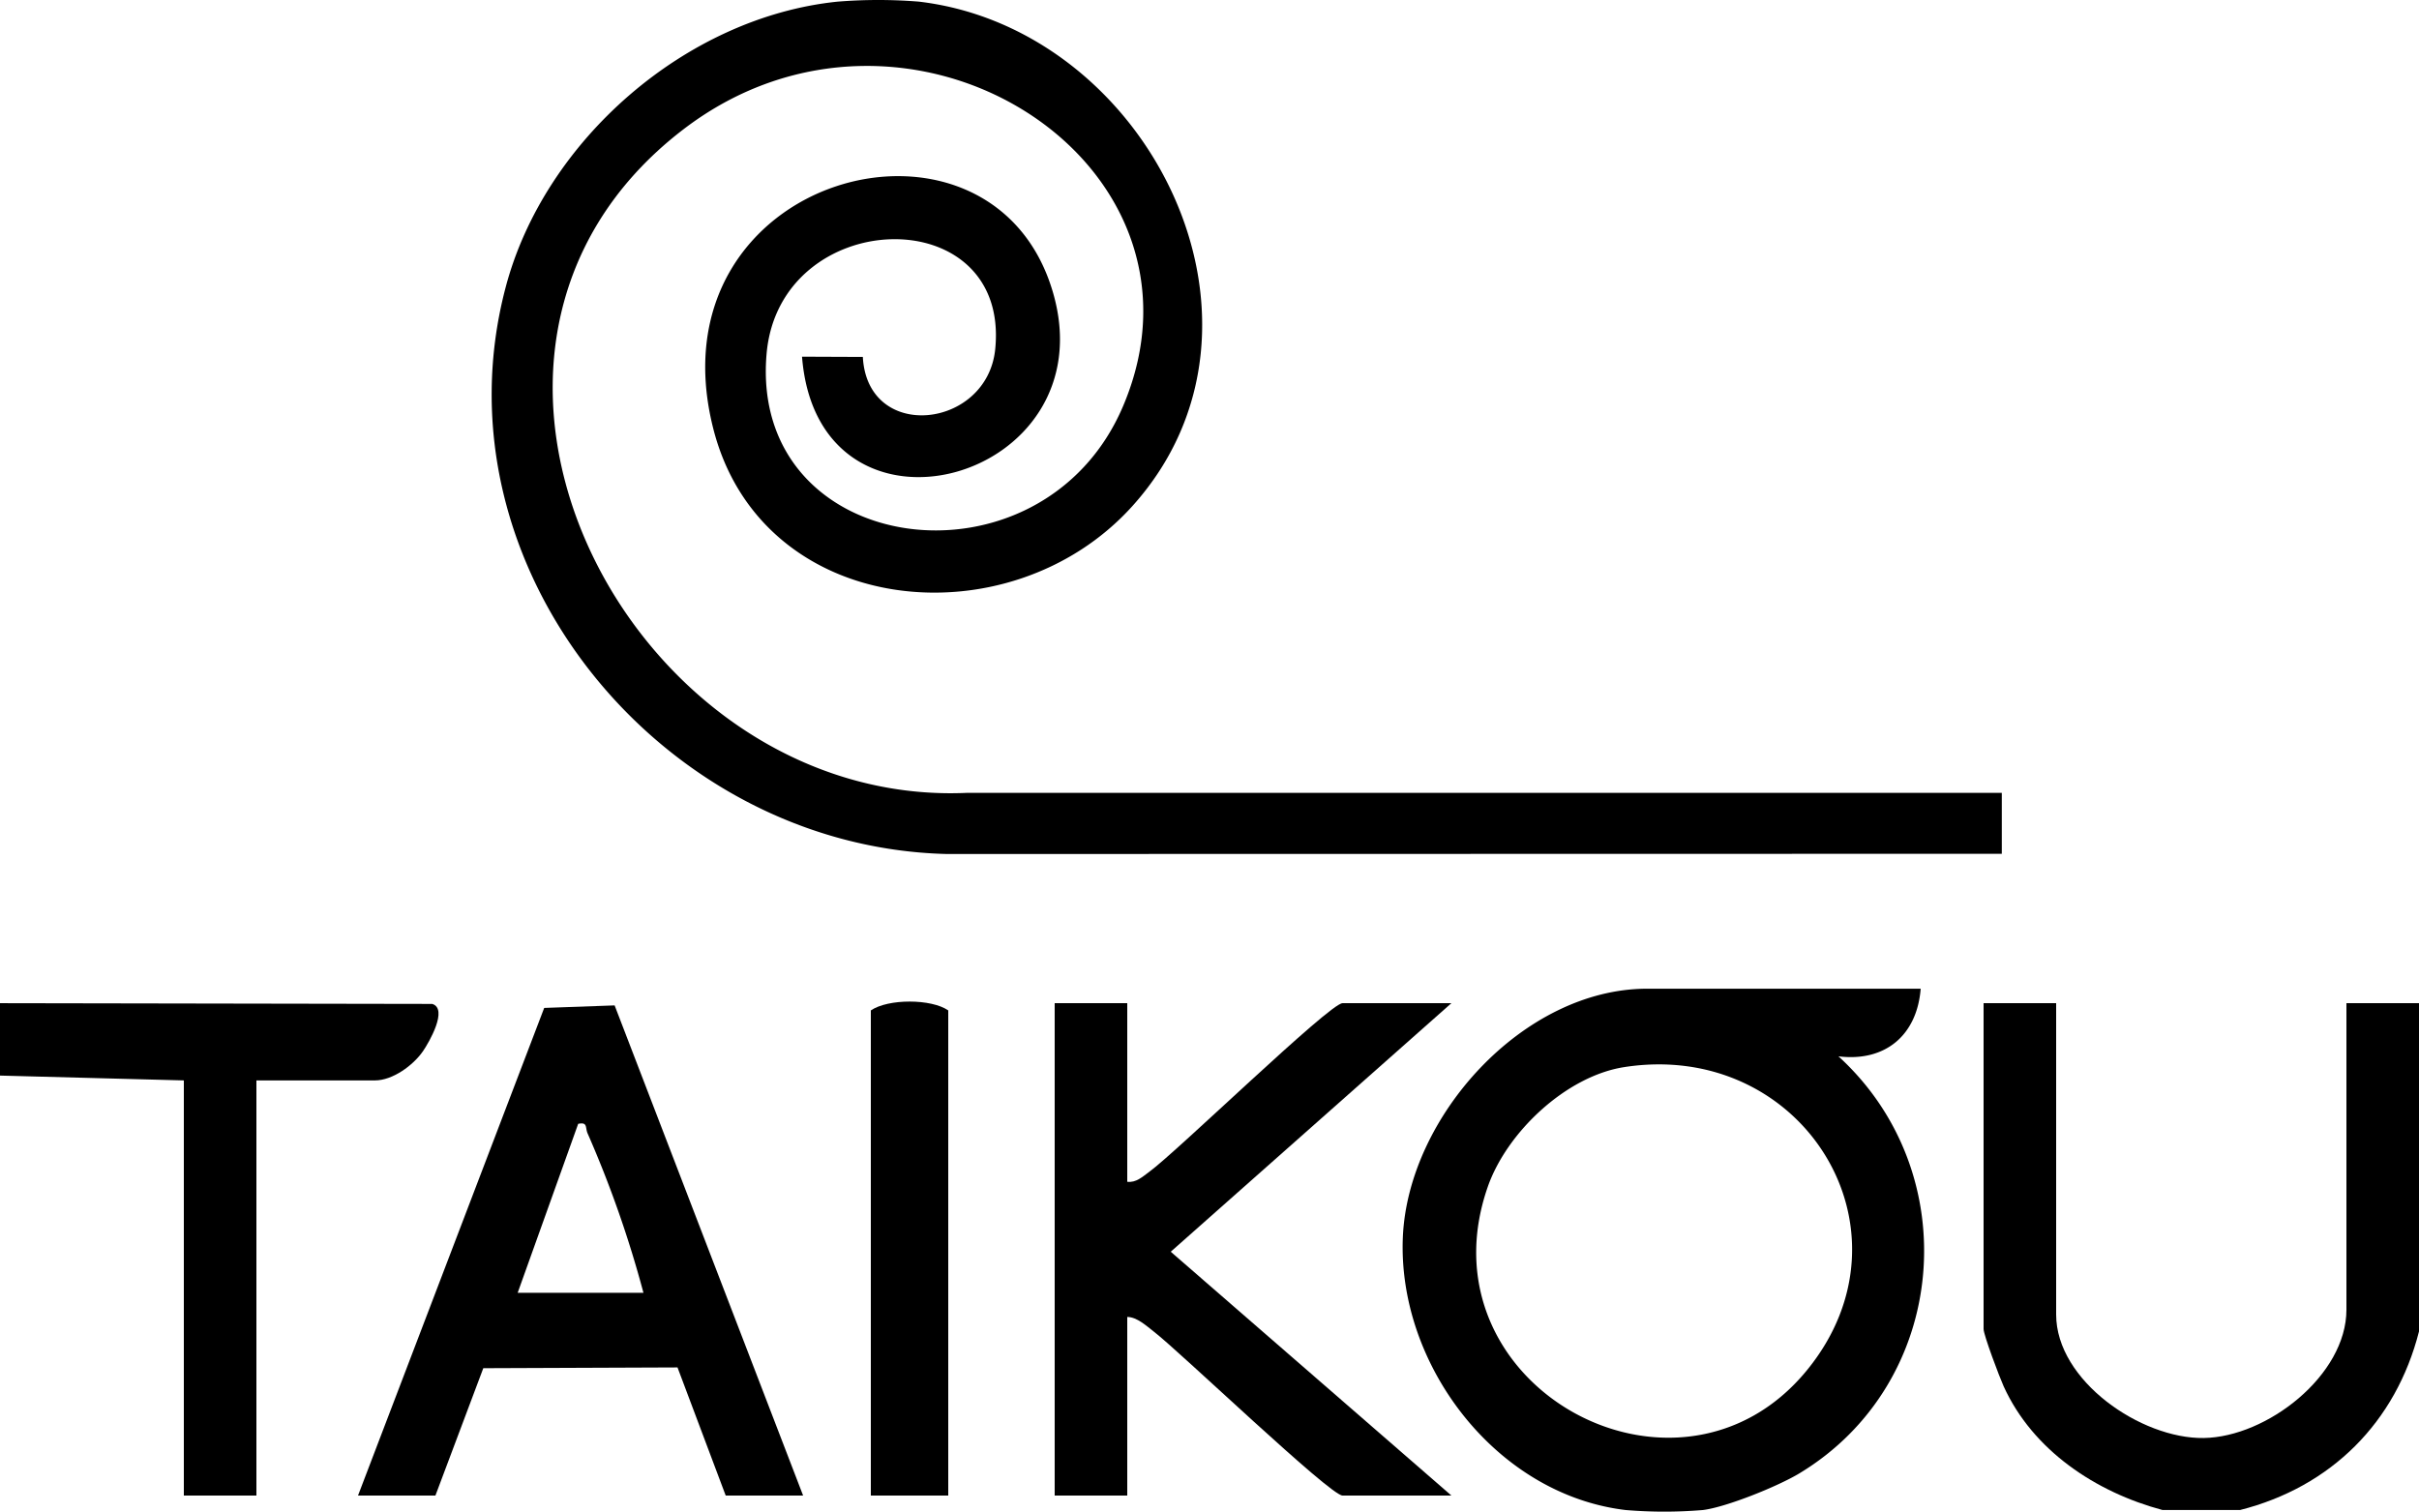
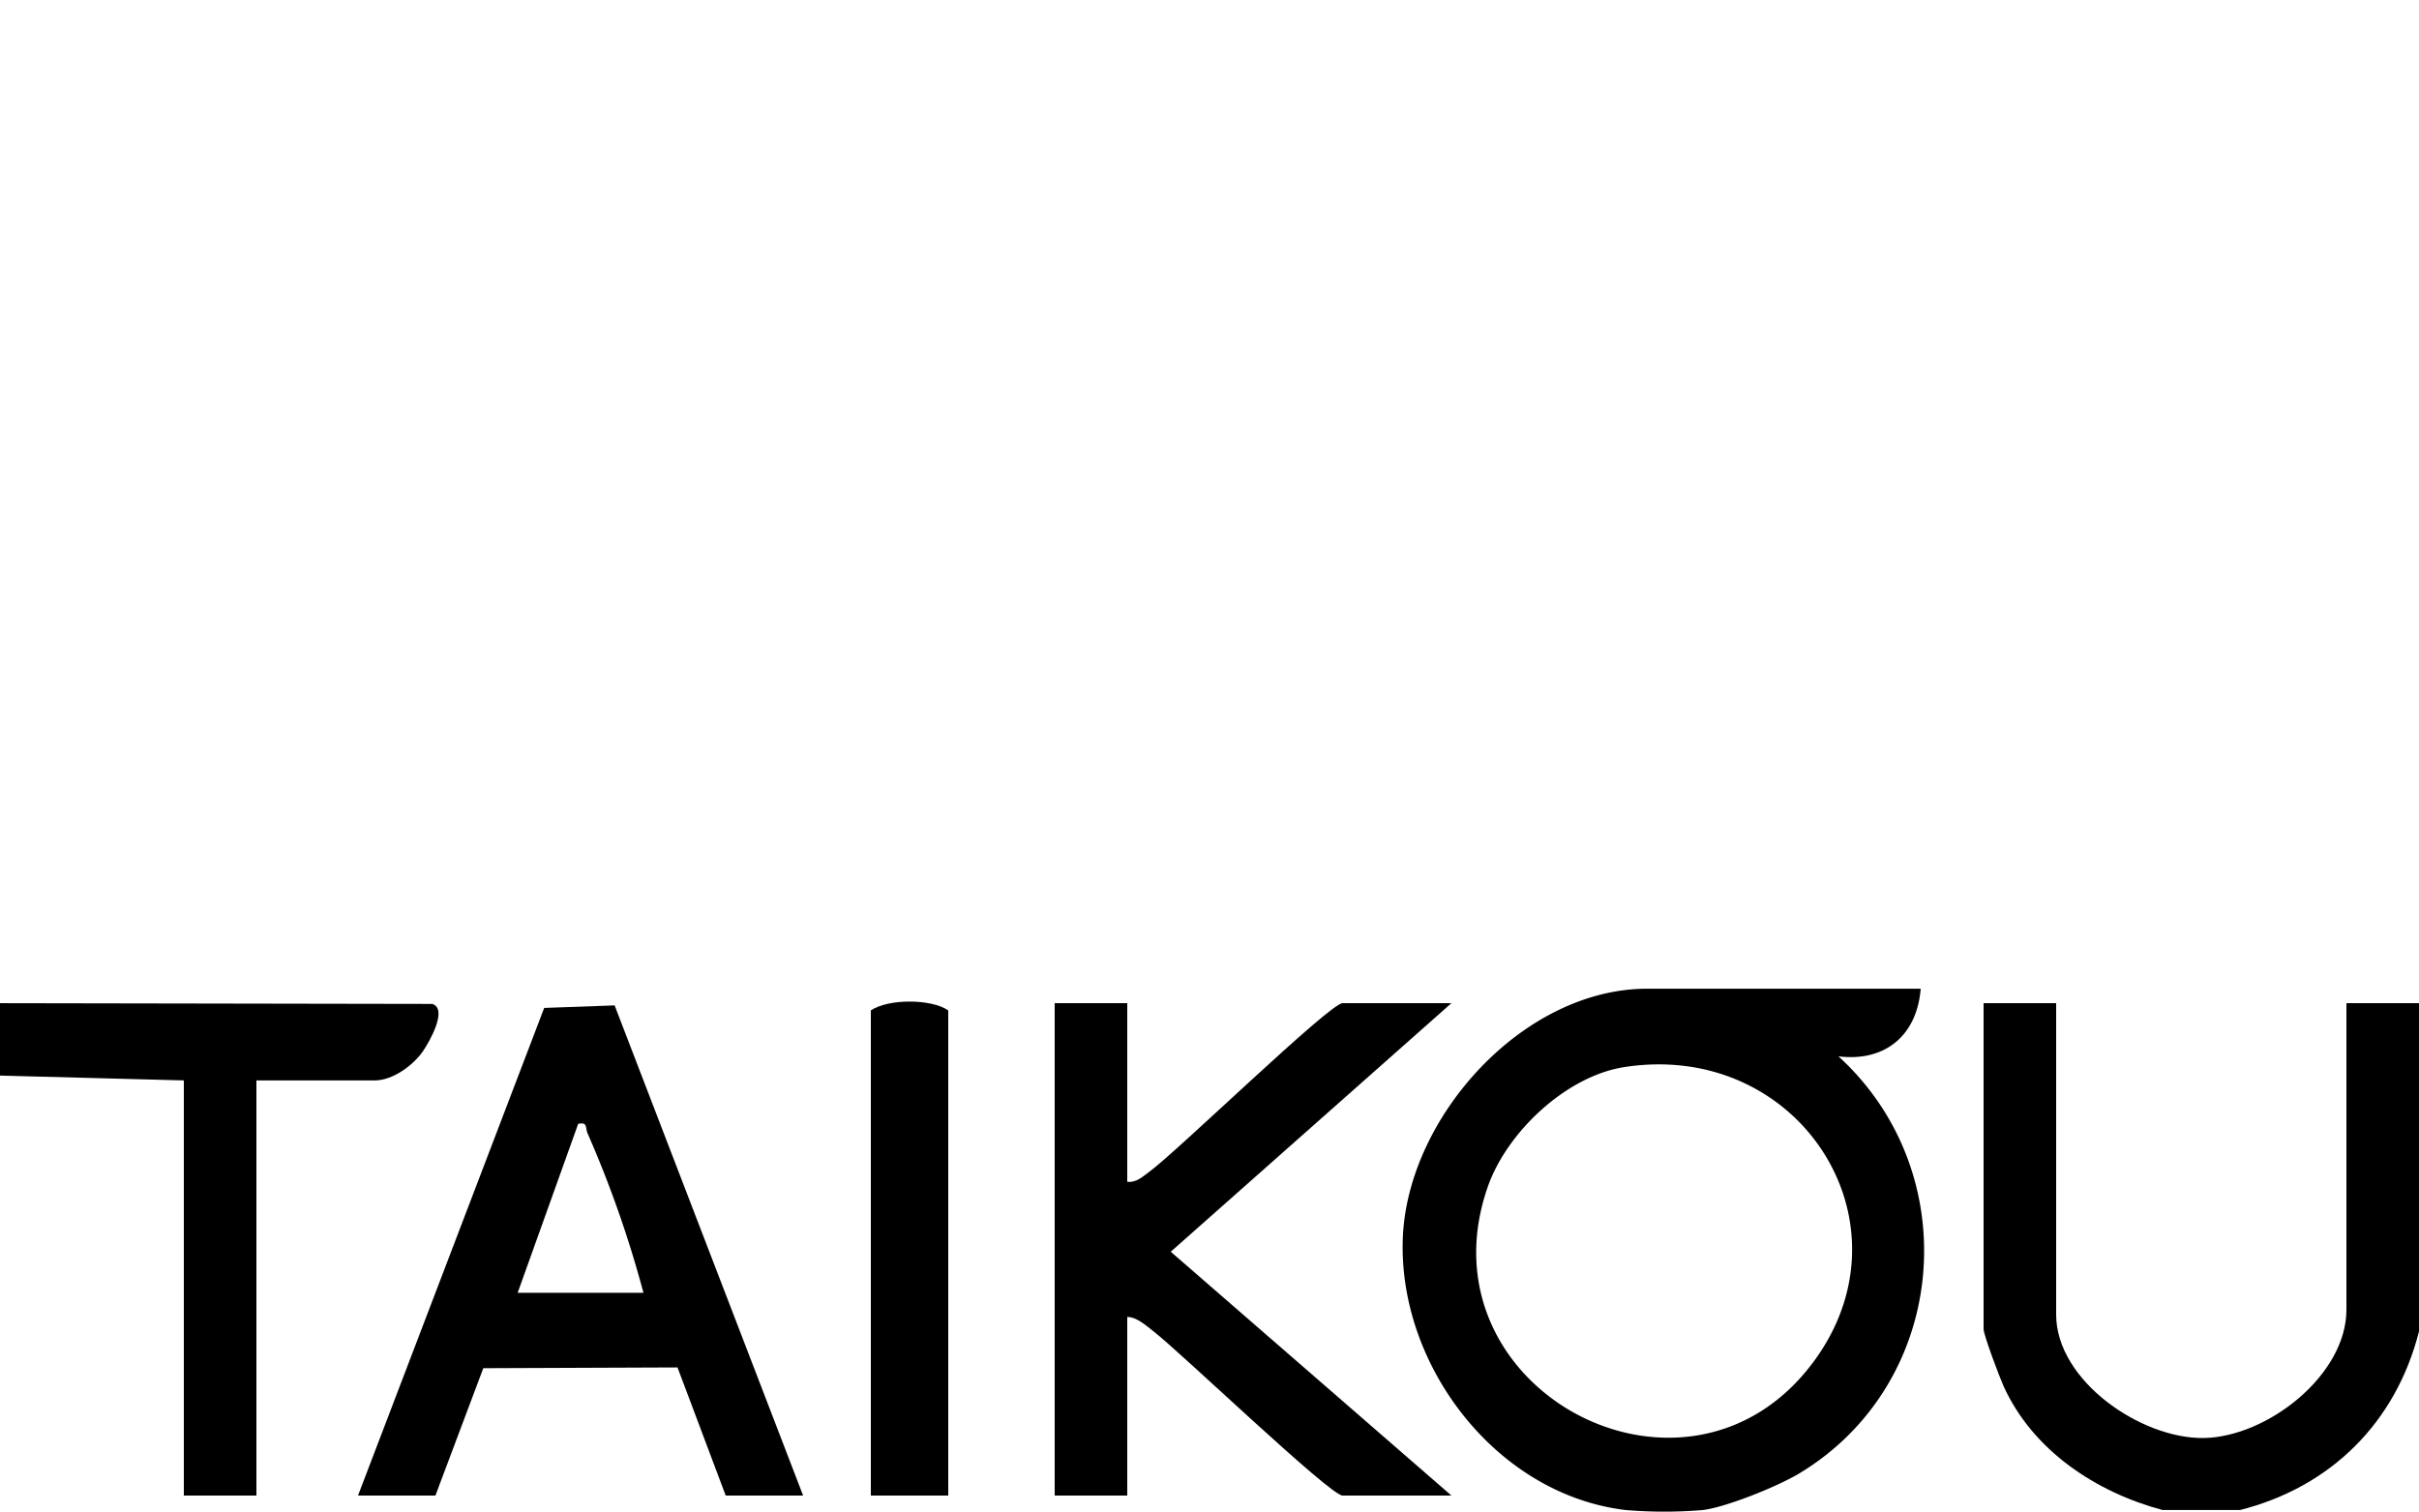
<svg xmlns="http://www.w3.org/2000/svg" width="750" height="468.791" viewBox="0 0 750 468.791">
  <defs>
    <clipPath id="clip-path">
      <rect id="長方形_1" data-name="長方形 1" width="750" height="162.176" fill="none" />
    </clipPath>
    <clipPath id="clip-path-2">
-       <rect id="長方形_11" data-name="長方形 11" width="468.213" height="264.844" fill="none" />
-     </clipPath>
+       </clipPath>
  </defs>
  <g id="グループ_1874" data-name="グループ 1874" transform="translate(614 2905)">
    <g id="グループ_1" data-name="グループ 1" transform="translate(-614 -2598.385)">
      <g id="グループ_1-2" data-name="グループ 1" transform="translate(0 0)" clip-path="url(#clip-path)">
        <path id="パス_1" data-name="パス 1" d="M359.04,161.674c-40.239-4.826-70.749-45.141-69.051-84.644C291.587,39.8,327.191,0,365.79,0h84.75c-1.12,14.384-10.951,22.775-25.5,20.973,39.756,36.293,34.23,101.369-12.134,129.342-6.6,3.982-22.491,10.422-29.867,11.359a143.909,143.909,0,0,1-24,0m-.39-137.363c-18.066,2.805-36.424,20.22-42.324,37.1-21.54,61.639,58.988,105.857,98.982,56.866,35.421-43.388-1.29-102.564-56.658-93.968" transform="translate(144.96 -0.001)" />
        <path id="パス_2" data-name="パス 2" d="M465.5,160.178c-20.677-5.535-40.213-18.432-49.285-38.387C414.969,119.055,410,105.9,410,104.04V2.994h22.5V99.549c0,20.514,26.33,38.574,45.74,38.292,19.61-.283,44.261-19.429,44.261-39.789V2.994H545V104.789c-7.168,28.184-27.259,48.234-55.5,55.389Z" transform="translate(205 1.497)" />
        <path id="パス_3" data-name="パス 3" d="M0,2.994l134.018.23c4.979,1.521-.943,11.852-2.865,14.643-3.06,4.446-9.446,9.08-14.9,9.08H79.5V155.687H57V26.946l-57-1.5Z" transform="translate(0 1.497)" />
        <path id="パス_4" data-name="パス 4" d="M240.5,2.994V58.383c2.781.329,4.7-1.557,6.726-3.02,8.565-6.2,56.037-52.37,60.024-52.37H341L253.984,80.073,341,155.687H307.25c-3.881,0-50.22-44.426-58.538-50.861-2.3-1.779-5.2-4.5-8.212-4.529v55.389H218V2.994Z" transform="translate(109 1.497)" />
        <path id="パス_5" data-name="パス 5" d="M212,155.457H188l-14.94-39.731-60.217.237L98,155.457H74L131.725,4.236l21.836-.783ZM123.5,92.583h39a343,343,0,0,0-17.307-49.412c-.81-1.822.114-3.622-2.928-2.992Z" transform="translate(37 1.726)" />
        <path id="パス_6" data-name="パス 6" d="M204,155.852H180V5.4c5.416-3.678,18.763-3.632,24,0Z" transform="translate(90 1.332)" />
      </g>
    </g>
    <g id="グループ_4" data-name="グループ 4" transform="translate(-461.564 -2905)">
      <g id="グループ_3" data-name="グループ 3" clip-path="url(#clip-path-2)">
        <path id="パス_7" data-name="パス 7" d="M132.487.509c71.468,8.473,117.024,100.034,66.146,156.46C160.378,199.395,83.4,191.623,68.642,132.65c-19.691-78.657,86.185-106.9,105.324-42.193,17.468,59.056-72.737,83.6-77.738,20.156l18.855.076c1.409,26.571,38.573,22.328,41.046-2.427,4.673-46.777-66.984-44.606-70.9,1.582-5.381,63.454,85.454,75.371,110.585,16C227.9,50.033,128.741-12.926,59.466,40.1c-90.013,68.9-16.573,210.6,88.01,205.775l320.737.008v18.893l-327.133.066c-88.259-2.17-159.781-89-136.7-175.905C16.4,43.654,60.128,5.329,107.269.509a156.464,156.464,0,0,1,25.218,0" transform="translate(0 0)" />
      </g>
    </g>
  </g>
</svg>